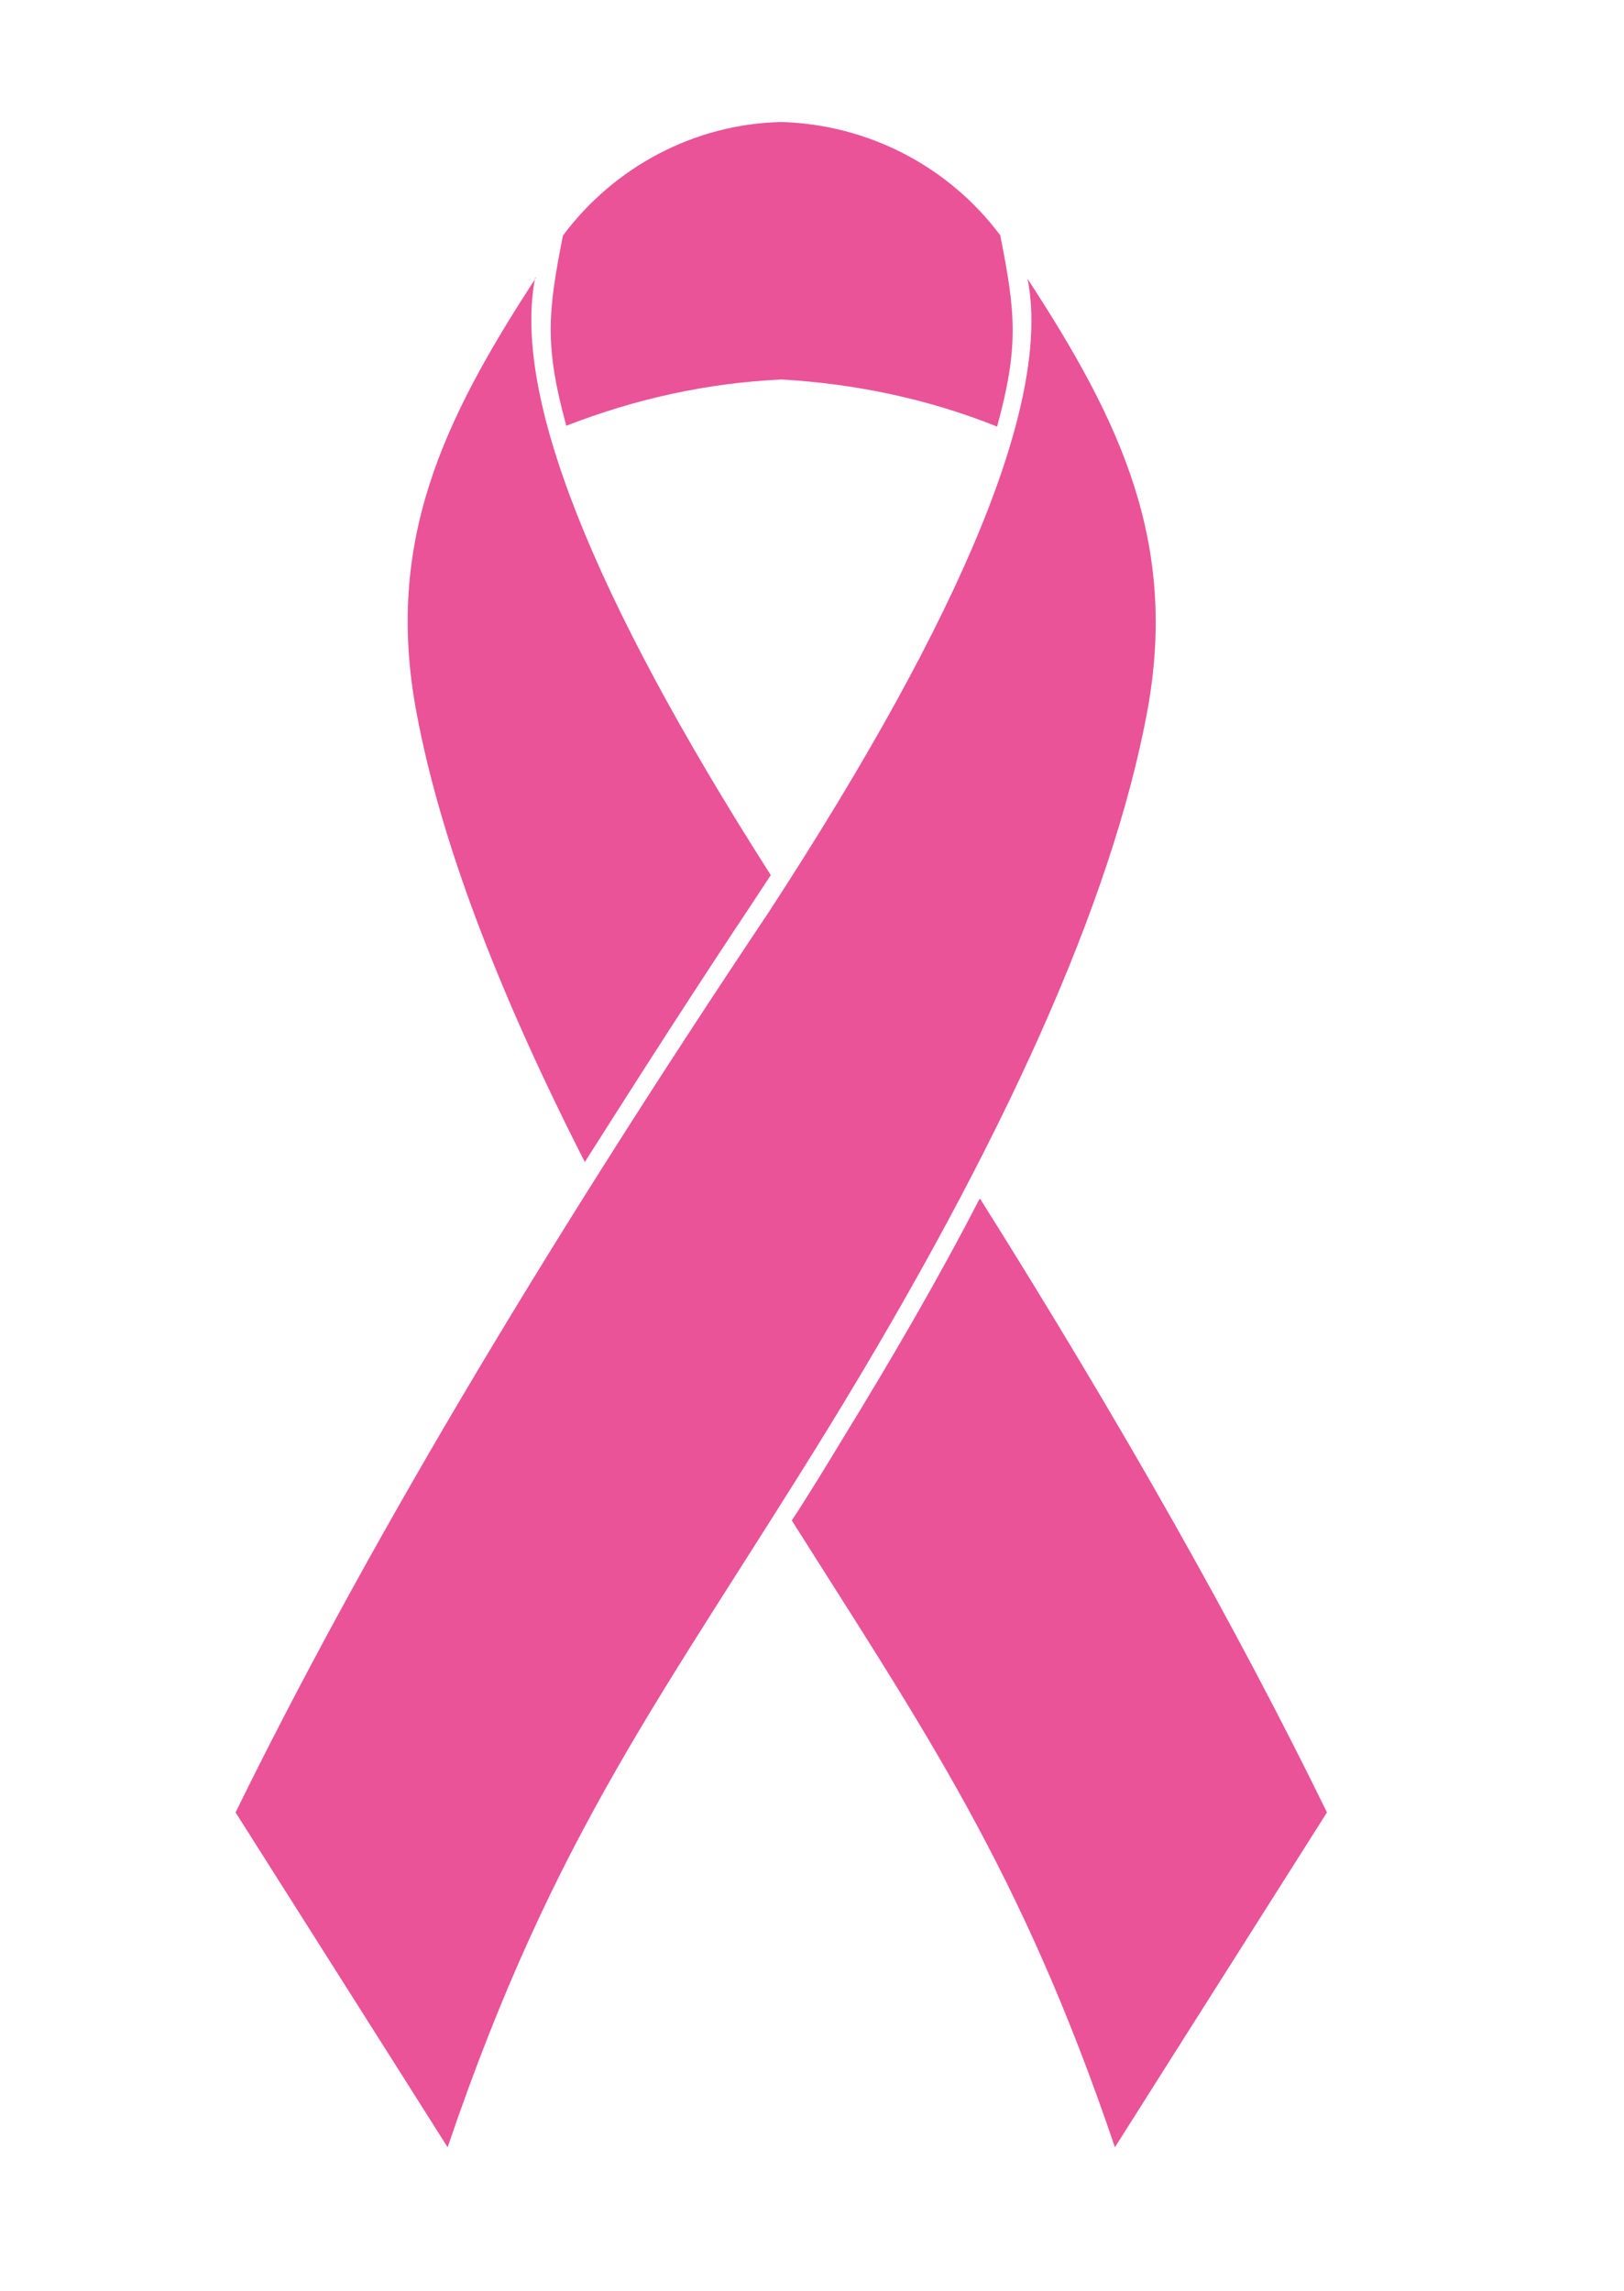
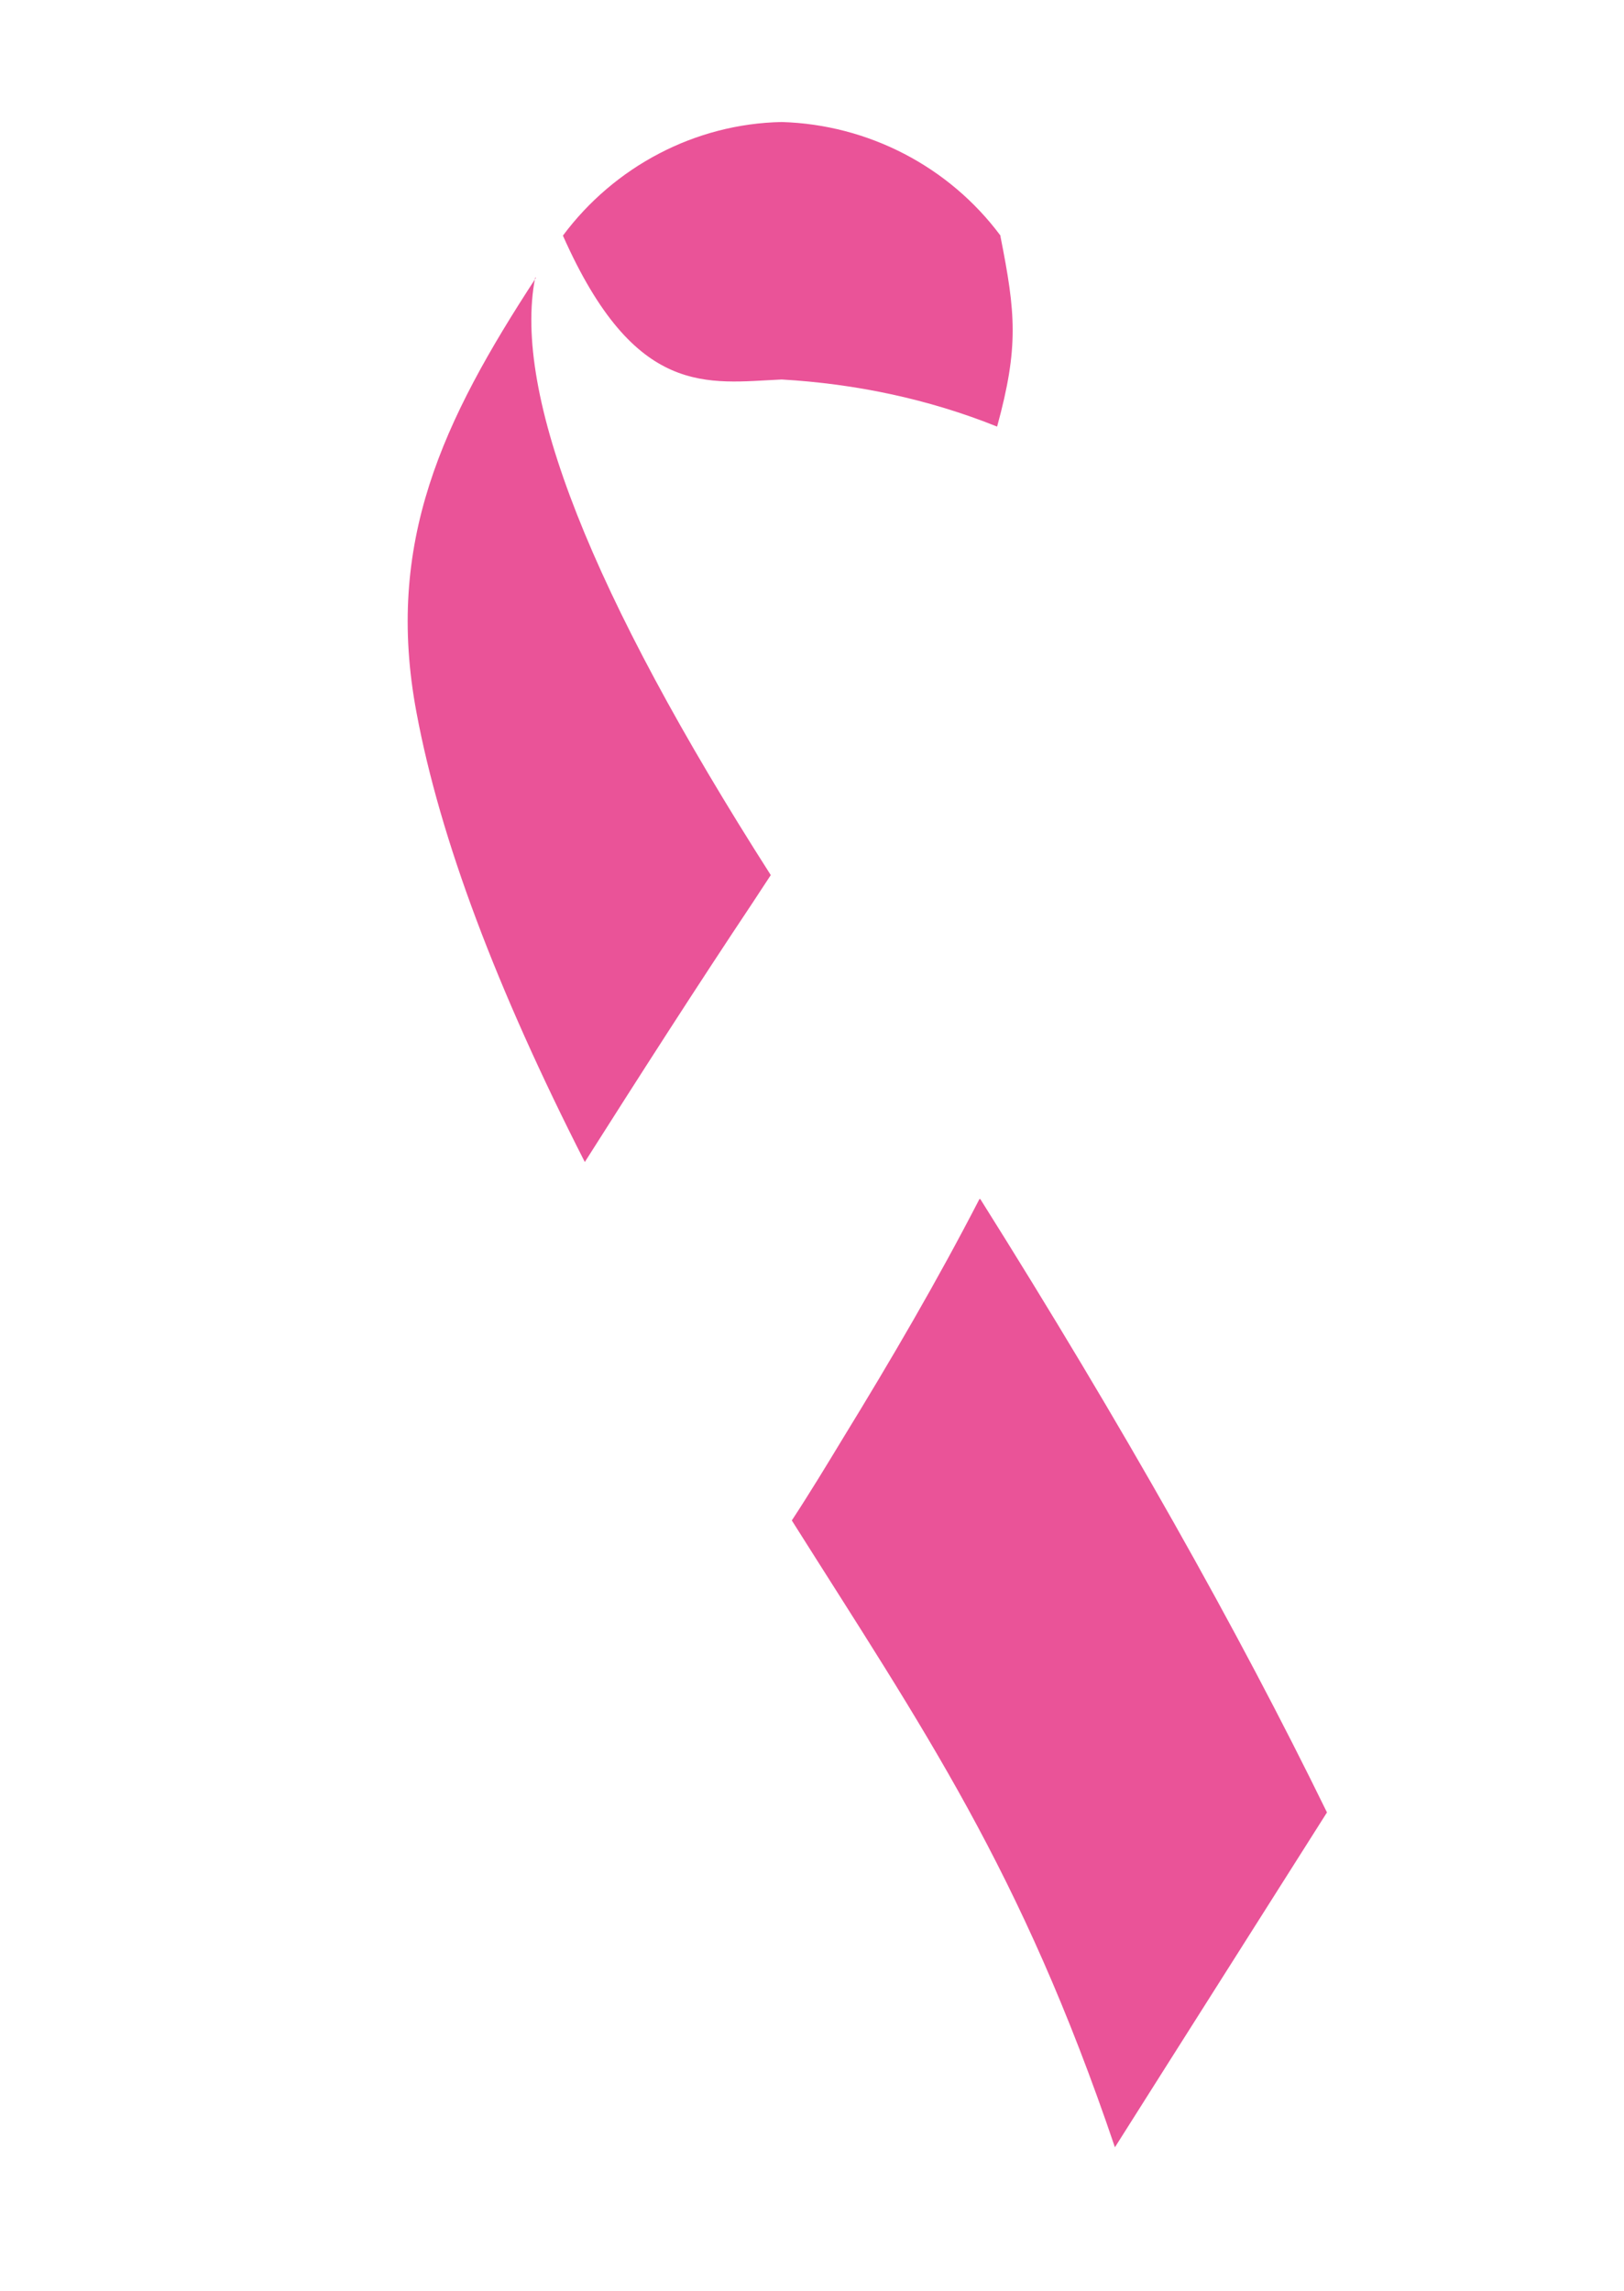
<svg xmlns="http://www.w3.org/2000/svg" width="112" height="158" viewBox="0 0 112 158" fill="none">
-   <path fill-rule="evenodd" clip-rule="evenodd" d="M68.998 16.25C65.458 11.492 59.887 8.59 53.91 8.416C47.933 8.532 42.362 11.492 38.822 16.25C37.777 21.531 37.545 23.852 39.054 29.365C43.813 27.508 48.803 26.406 53.91 26.174C58.959 26.464 64.007 27.508 68.766 29.423C70.275 23.91 70.043 21.589 68.998 16.308" fill="#EA5398" />
+   <path fill-rule="evenodd" clip-rule="evenodd" d="M68.998 16.25C65.458 11.492 59.887 8.59 53.91 8.416C47.933 8.532 42.362 11.492 38.822 16.25C43.813 27.508 48.803 26.406 53.91 26.174C58.959 26.464 64.007 27.508 68.766 29.423C70.275 23.91 70.043 21.589 68.998 16.308" fill="#EA5398" />
  <path fill-rule="evenodd" clip-rule="evenodd" d="M36.908 19.153C35.341 27.161 40.738 40.914 53.157 60.355C52.693 61.051 52.286 61.69 51.938 62.212C47.992 68.131 44.162 74.108 40.332 80.144C34.239 68.189 30.351 57.86 28.726 49.155C26.52 37.433 30.525 29.018 36.966 19.153M67.606 82.697C77.414 98.307 85.364 112.409 91.515 125.002C81.766 140.38 76.891 148.098 76.891 148.098C70.392 128.89 63.718 119.314 54.608 104.865C55.826 103.008 56.987 101.093 58.147 99.178C61.455 93.781 64.647 88.326 67.548 82.697" fill="#EA5398" />
-   <path fill-rule="evenodd" clip-rule="evenodd" d="M70.853 19.153C72.536 27.509 66.559 42.133 52.98 62.966C37.137 86.643 24.893 107.36 16.246 125.002C25.995 140.38 30.87 148.098 30.87 148.098C38.298 126.22 45.842 116.819 57.1 98.539C69.344 78.577 76.656 62.154 79.094 49.213C81.299 37.491 77.295 29.076 70.853 19.211" fill="#EA5398" />
</svg>